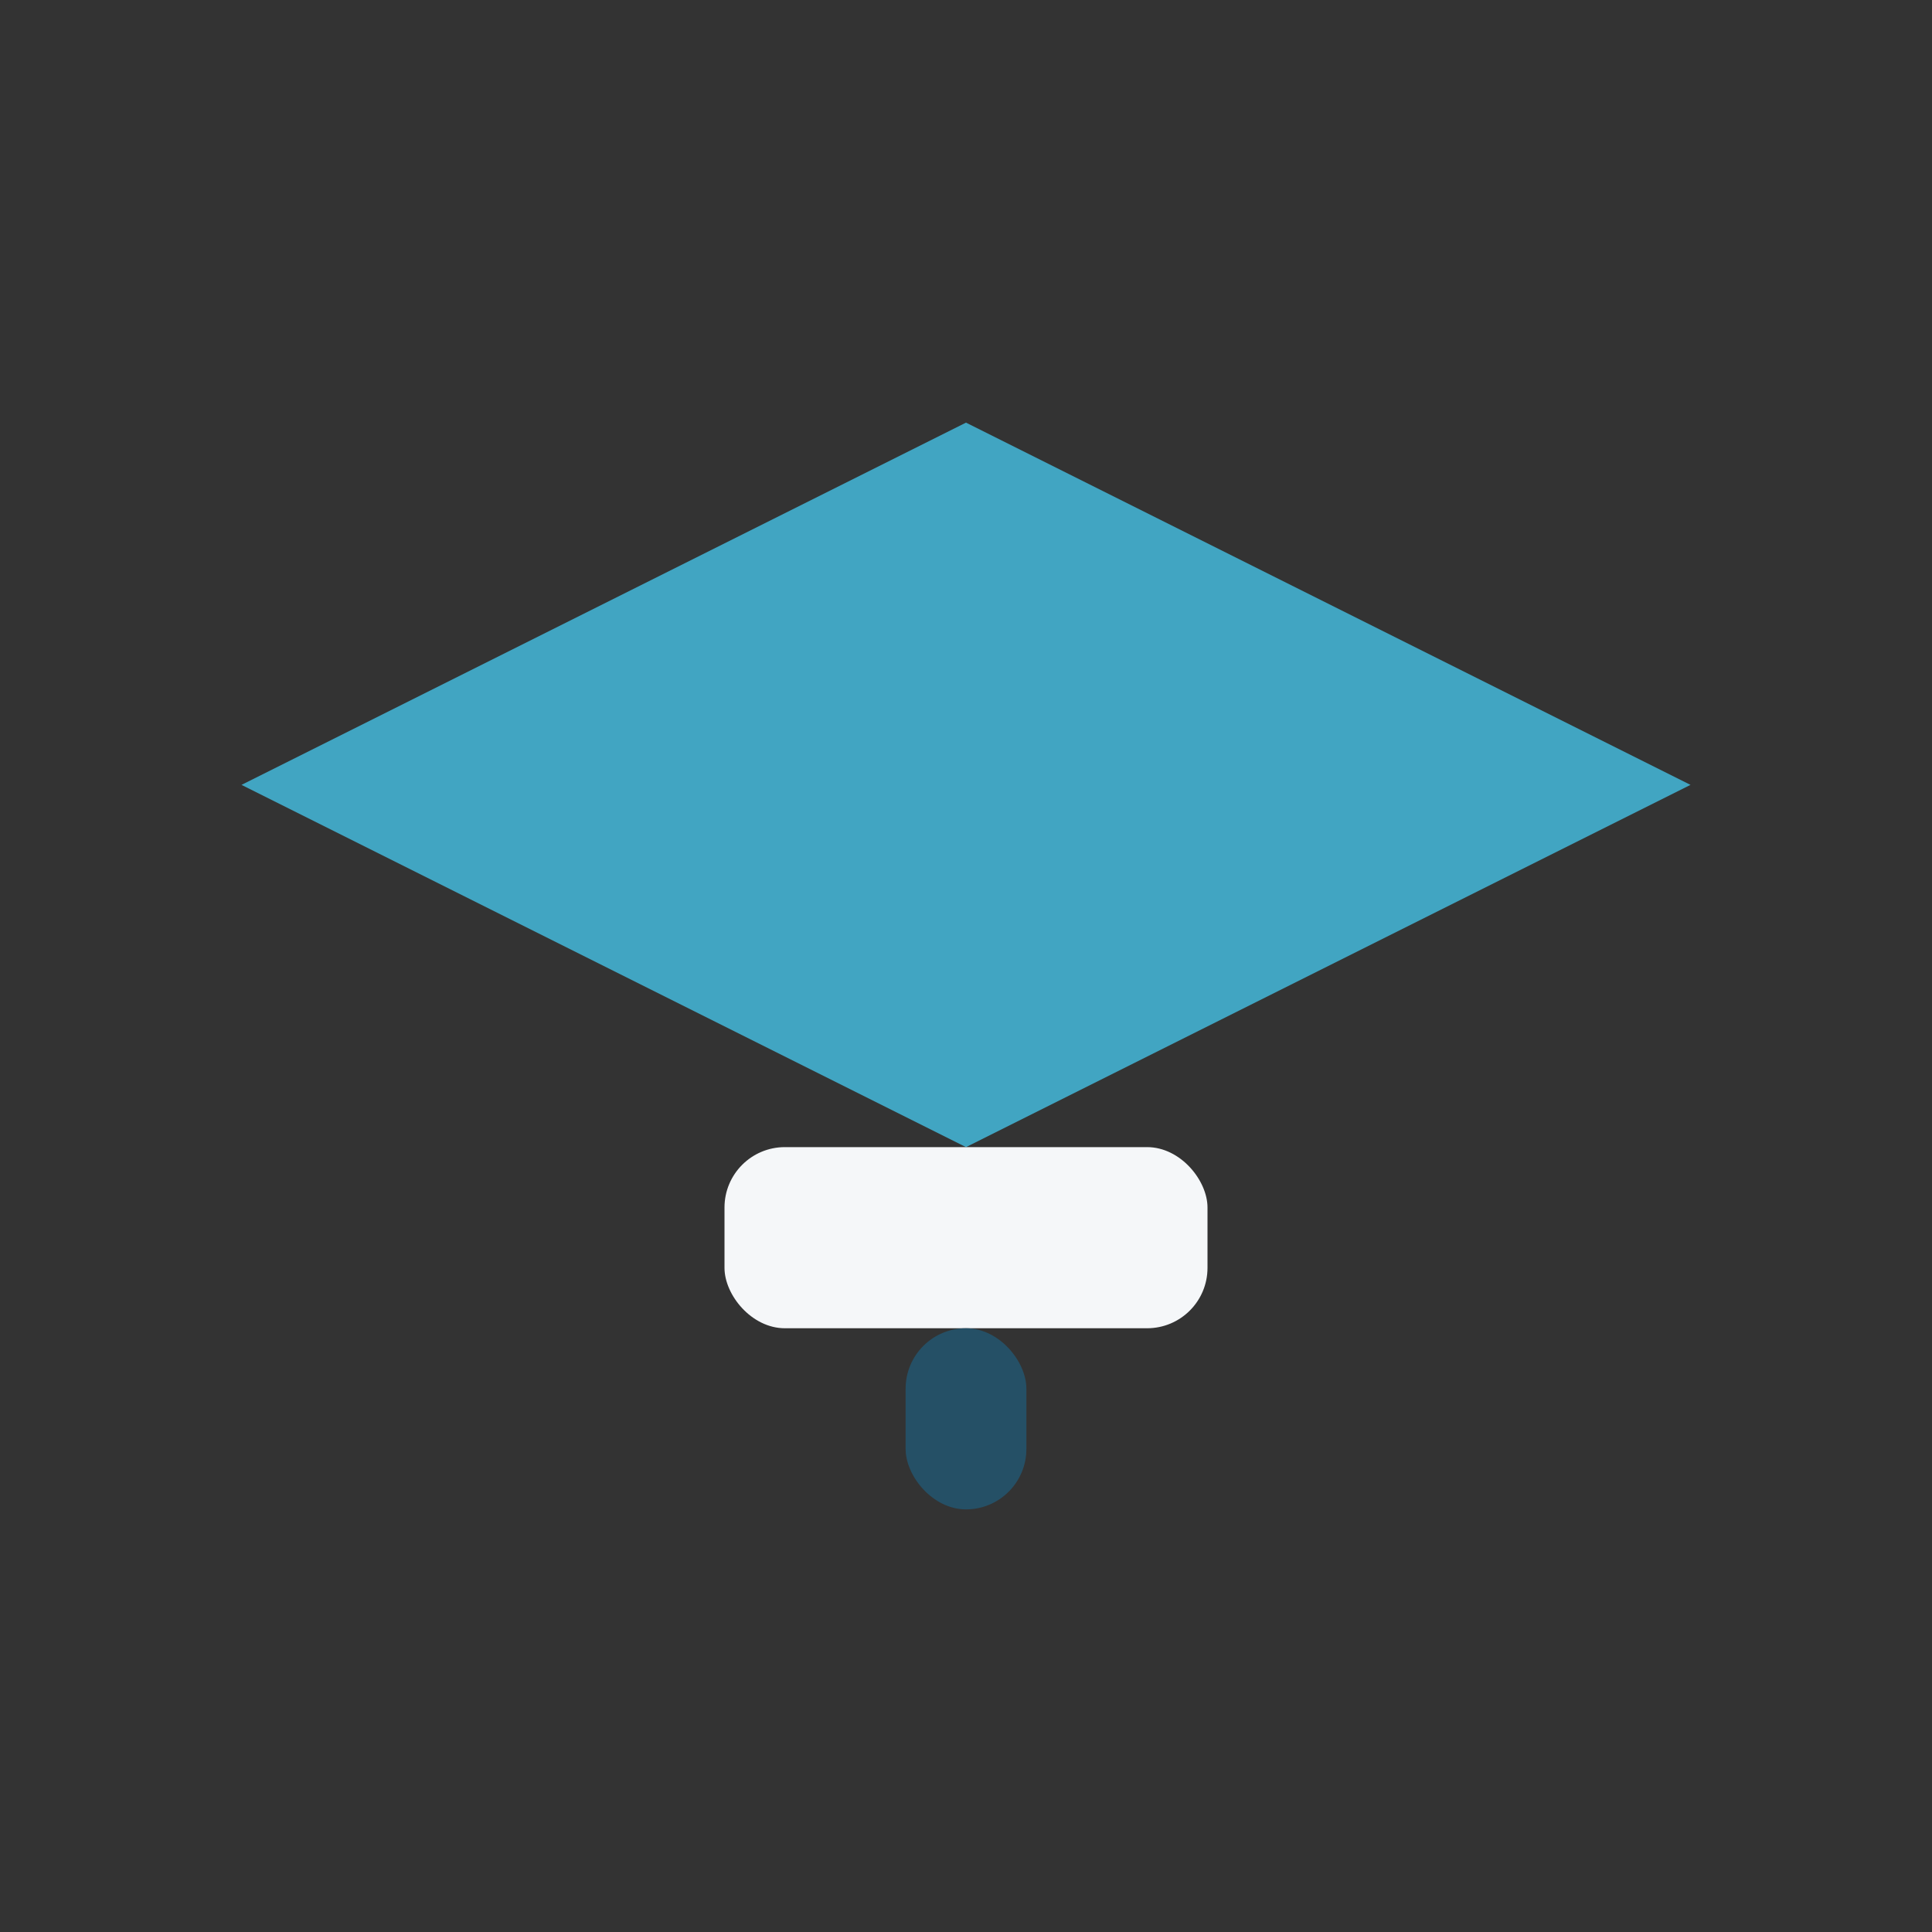
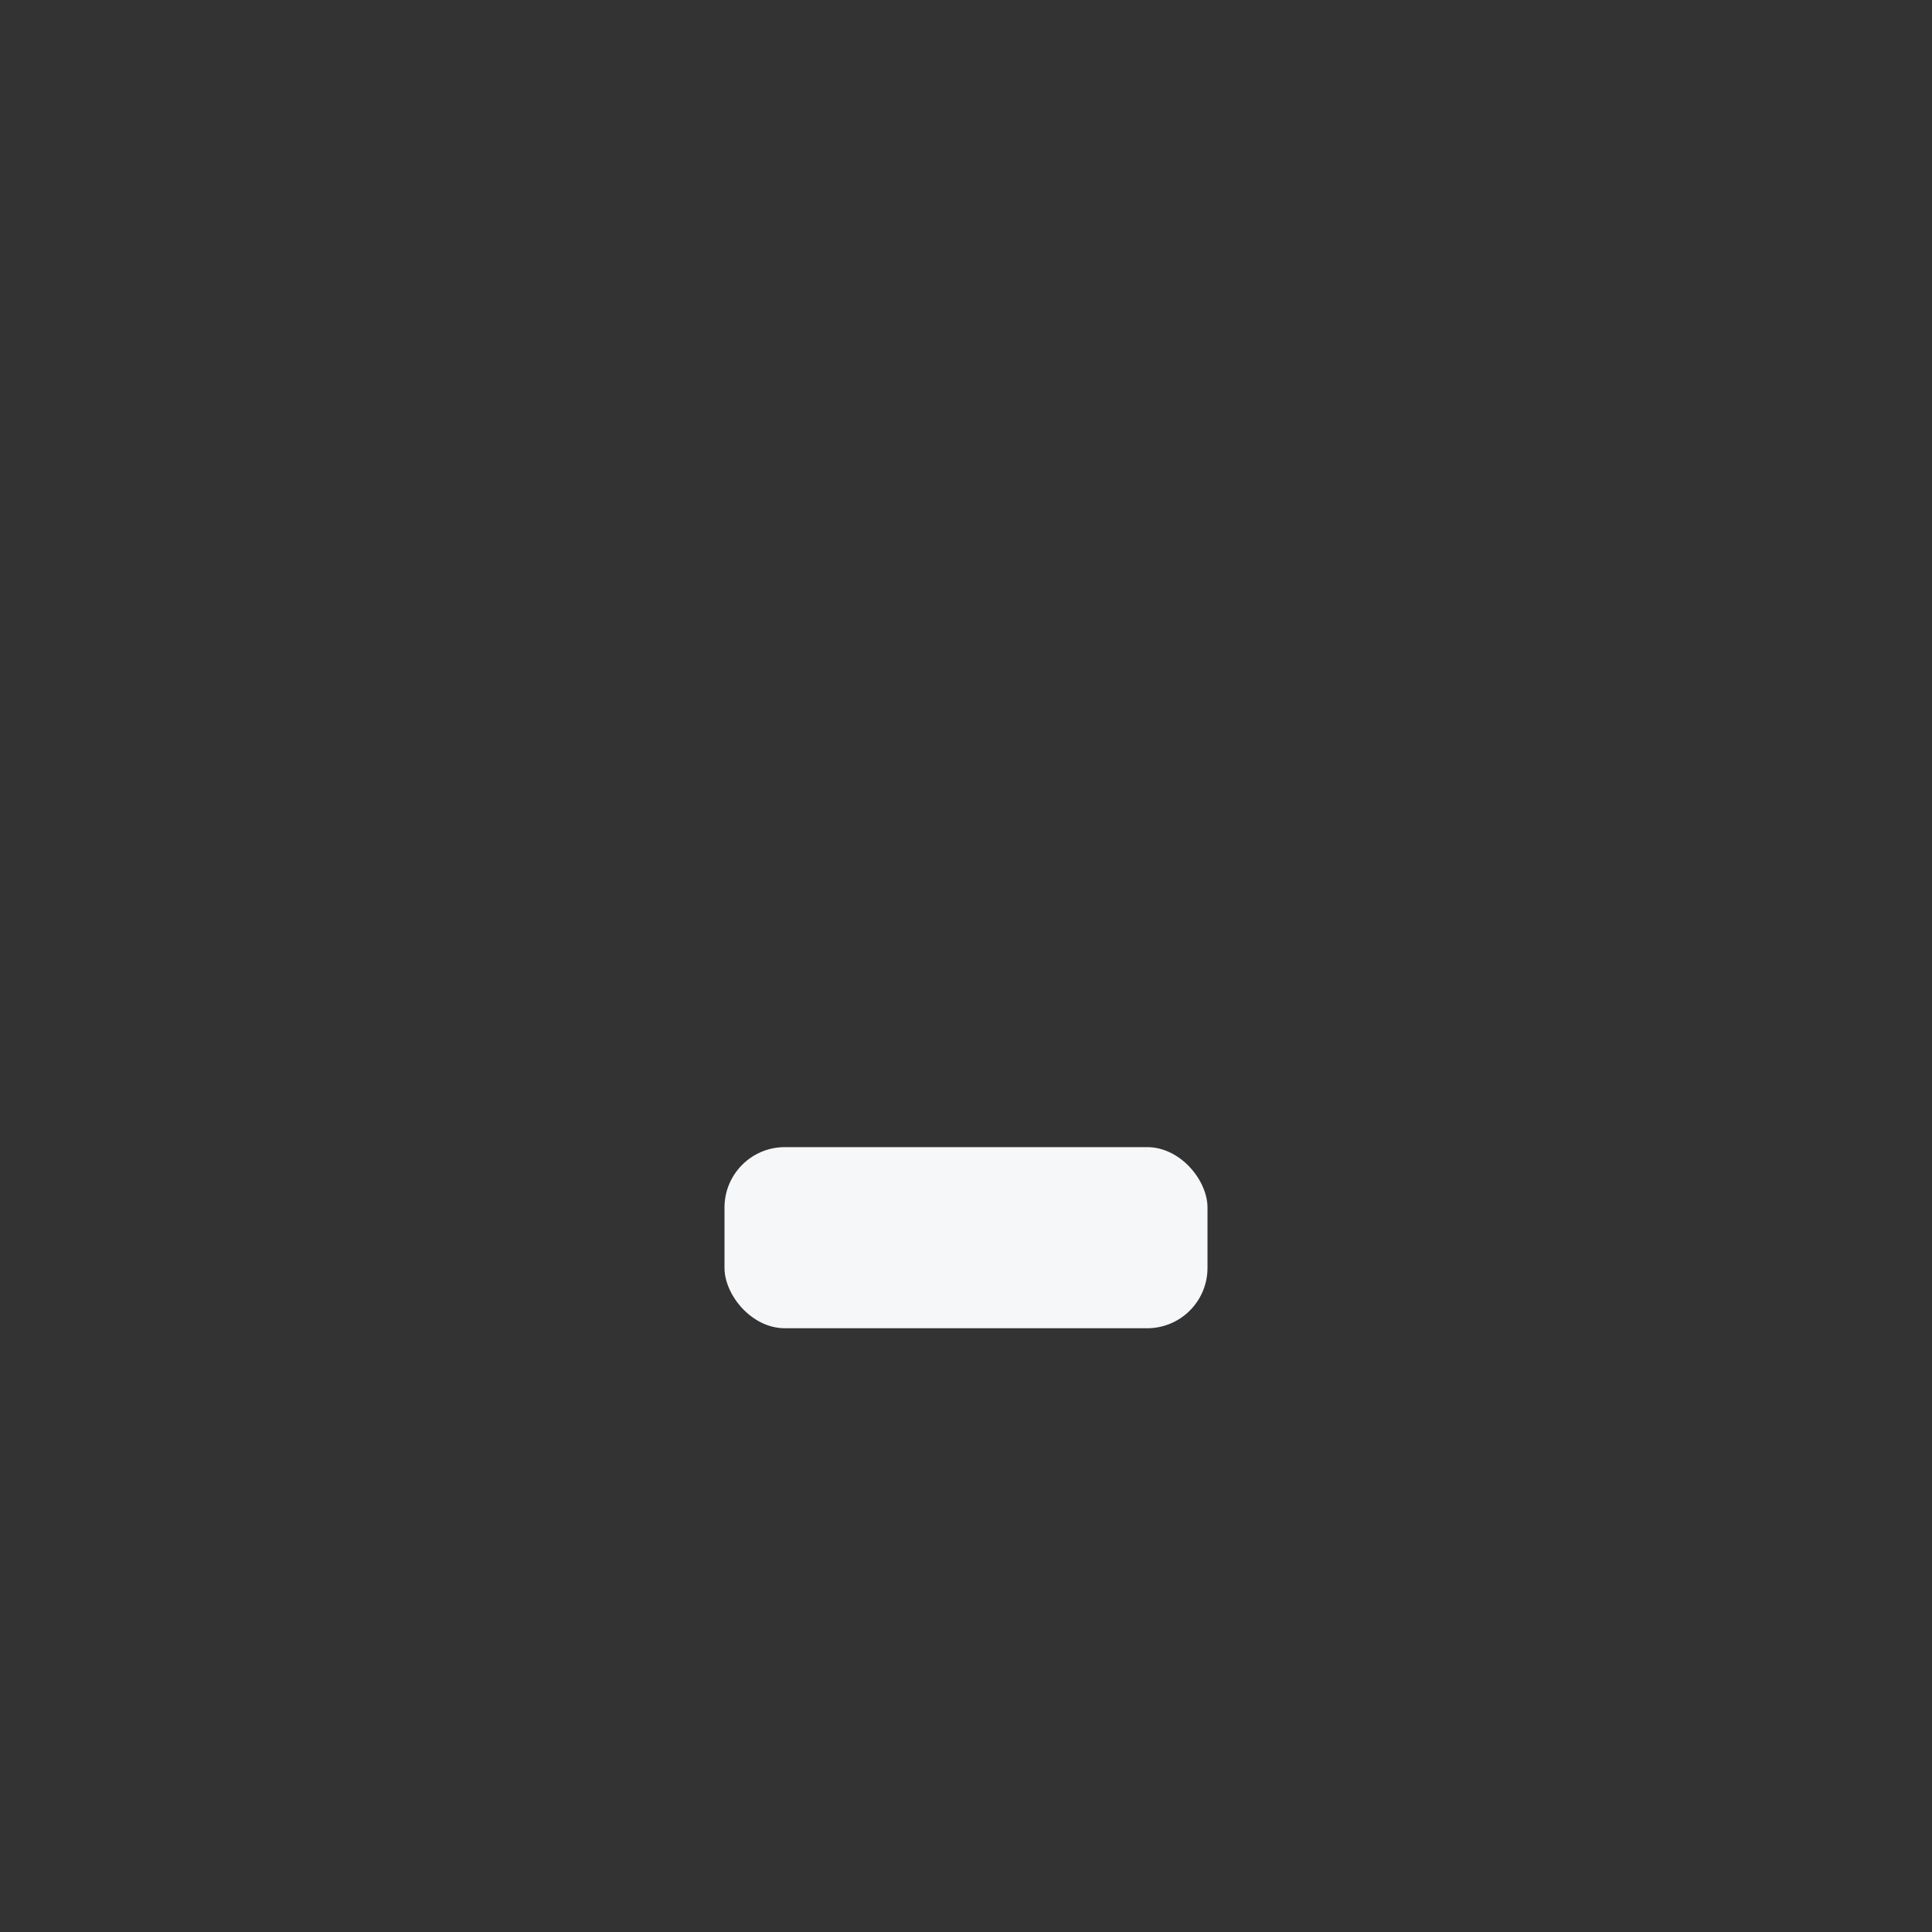
<svg xmlns="http://www.w3.org/2000/svg" width="32" height="32" viewBox="0 0 32 32">
  <rect x="0" y="0" width="32" height="32" fill="#333333" stroke="none" />
-   <polygon points="16,7 28,13 16,19 4,13" fill="#41A5C2" />
  <rect x="12" y="19" width="8" height="3" rx="1" fill="#F5F7F9" />
-   <rect x="15" y="22" width="2" height="3" rx="1" fill="#255066" />
</svg>